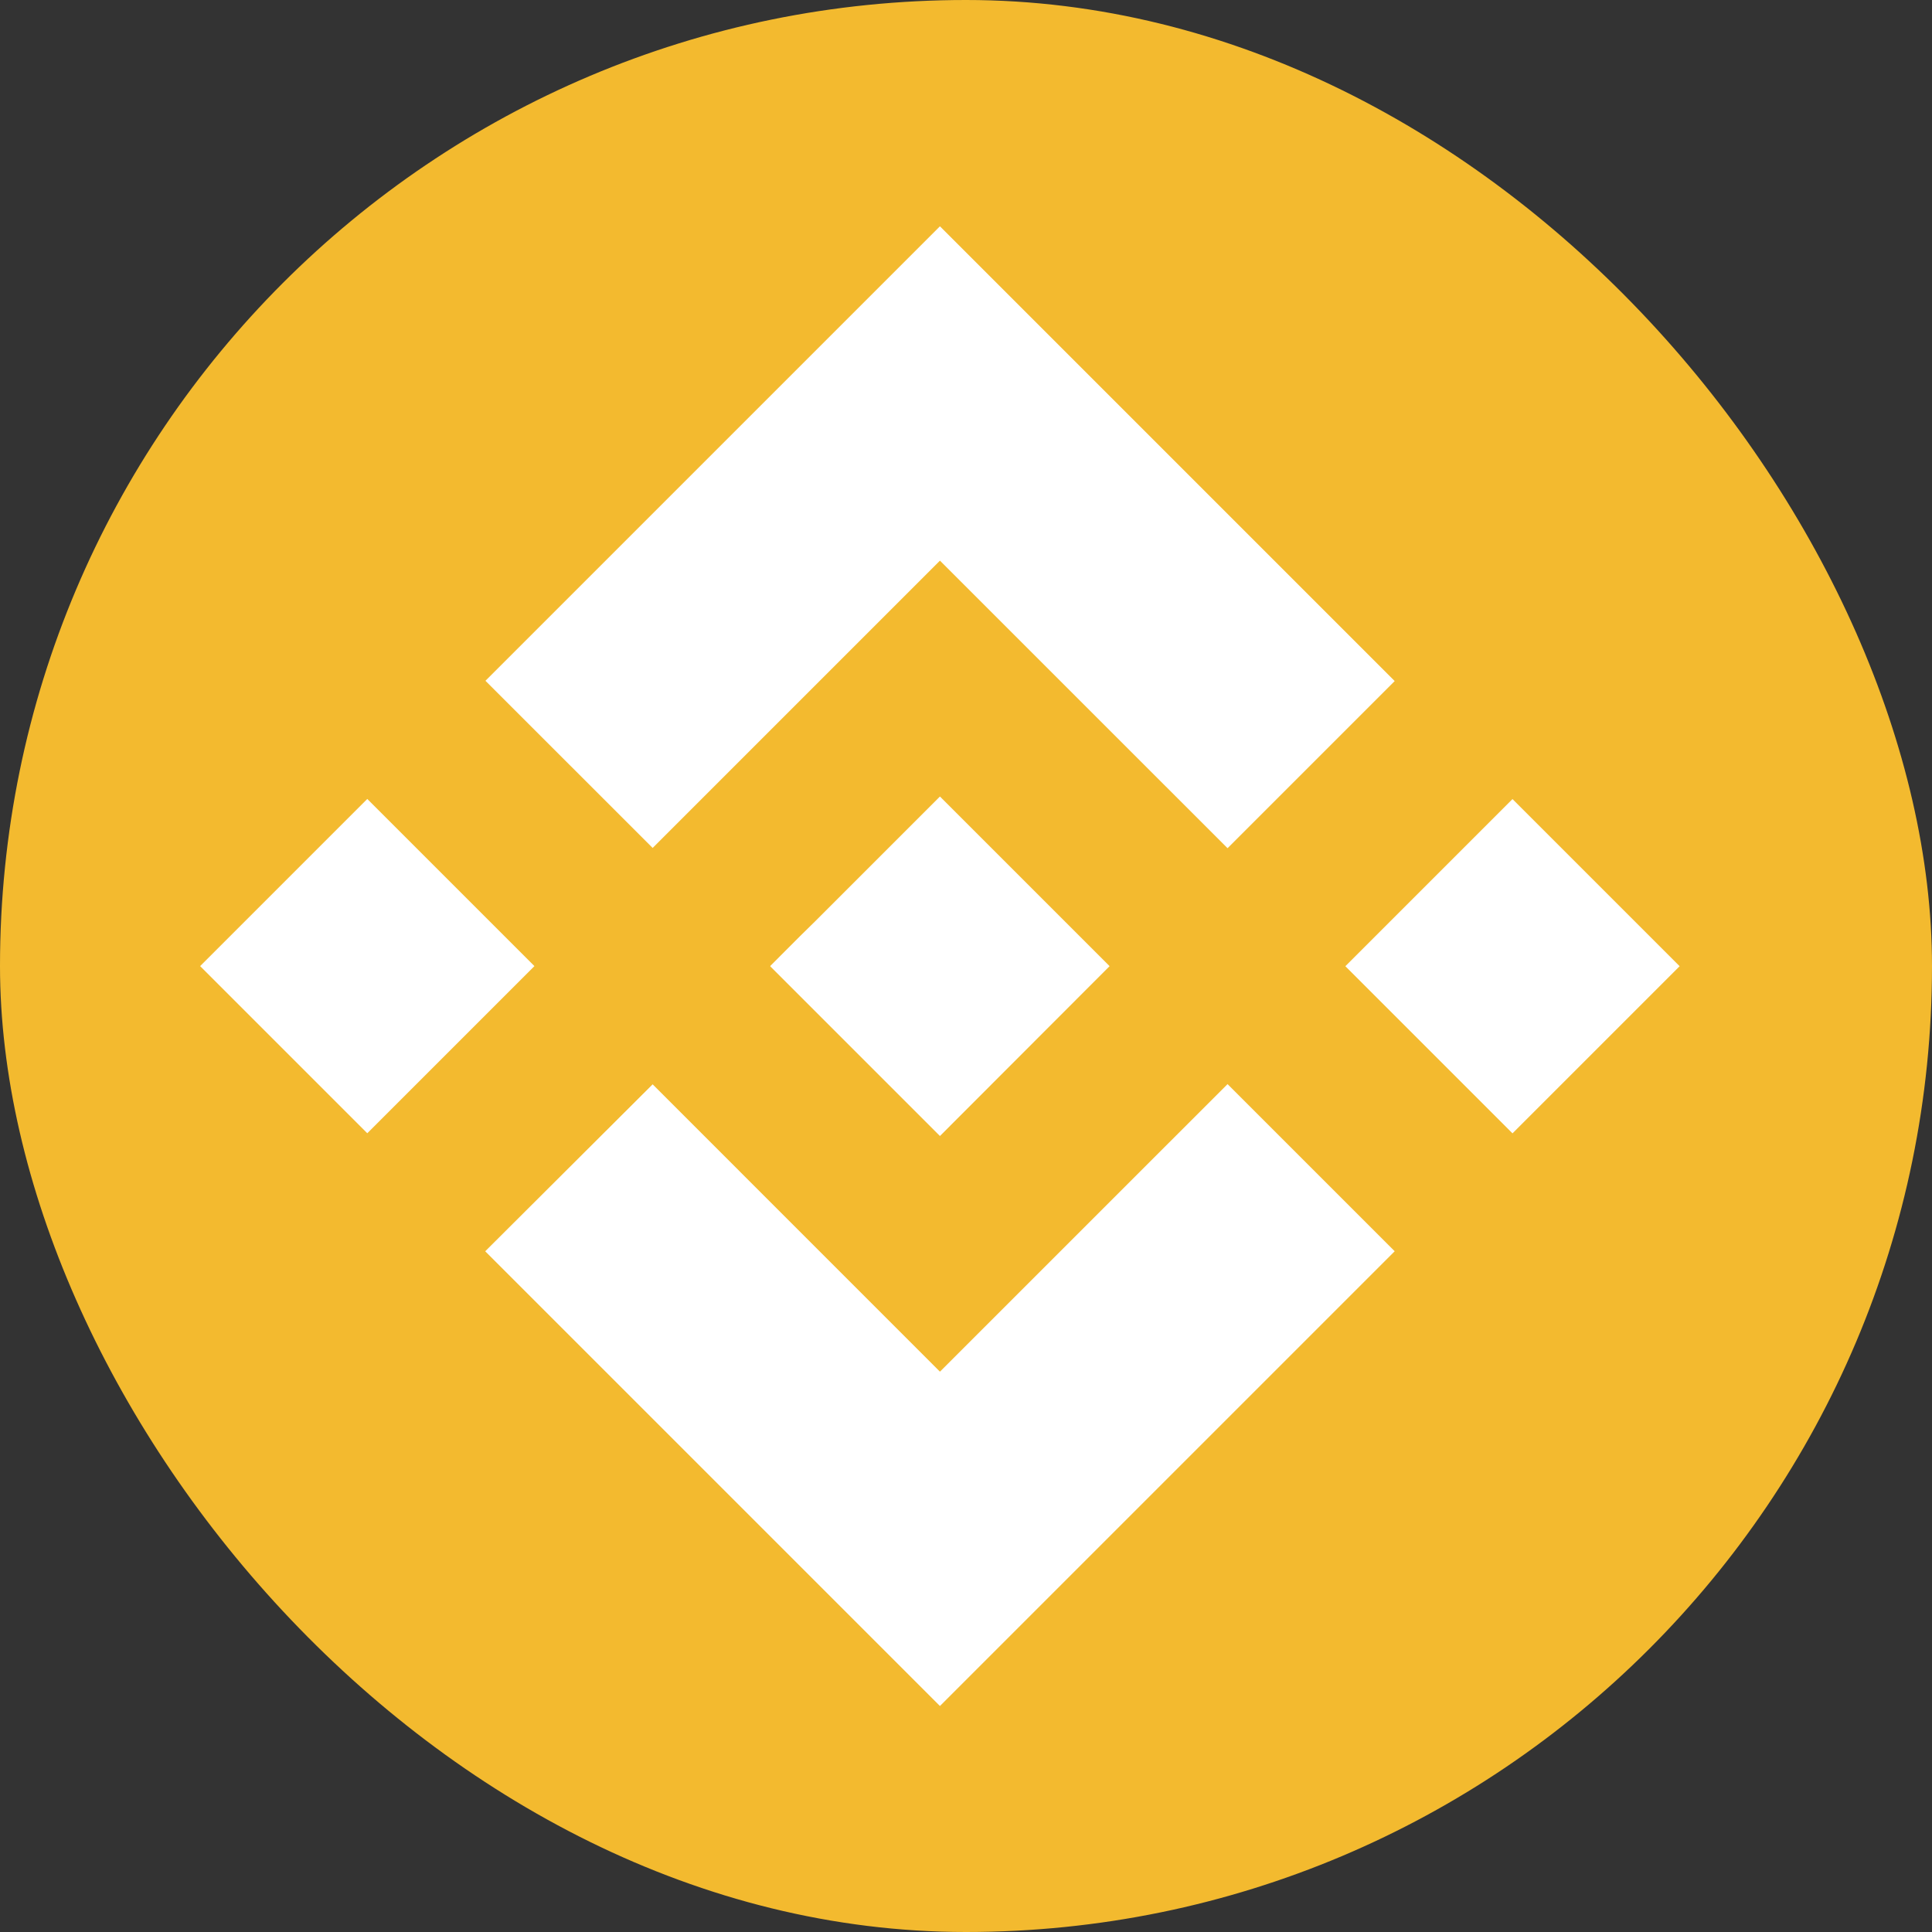
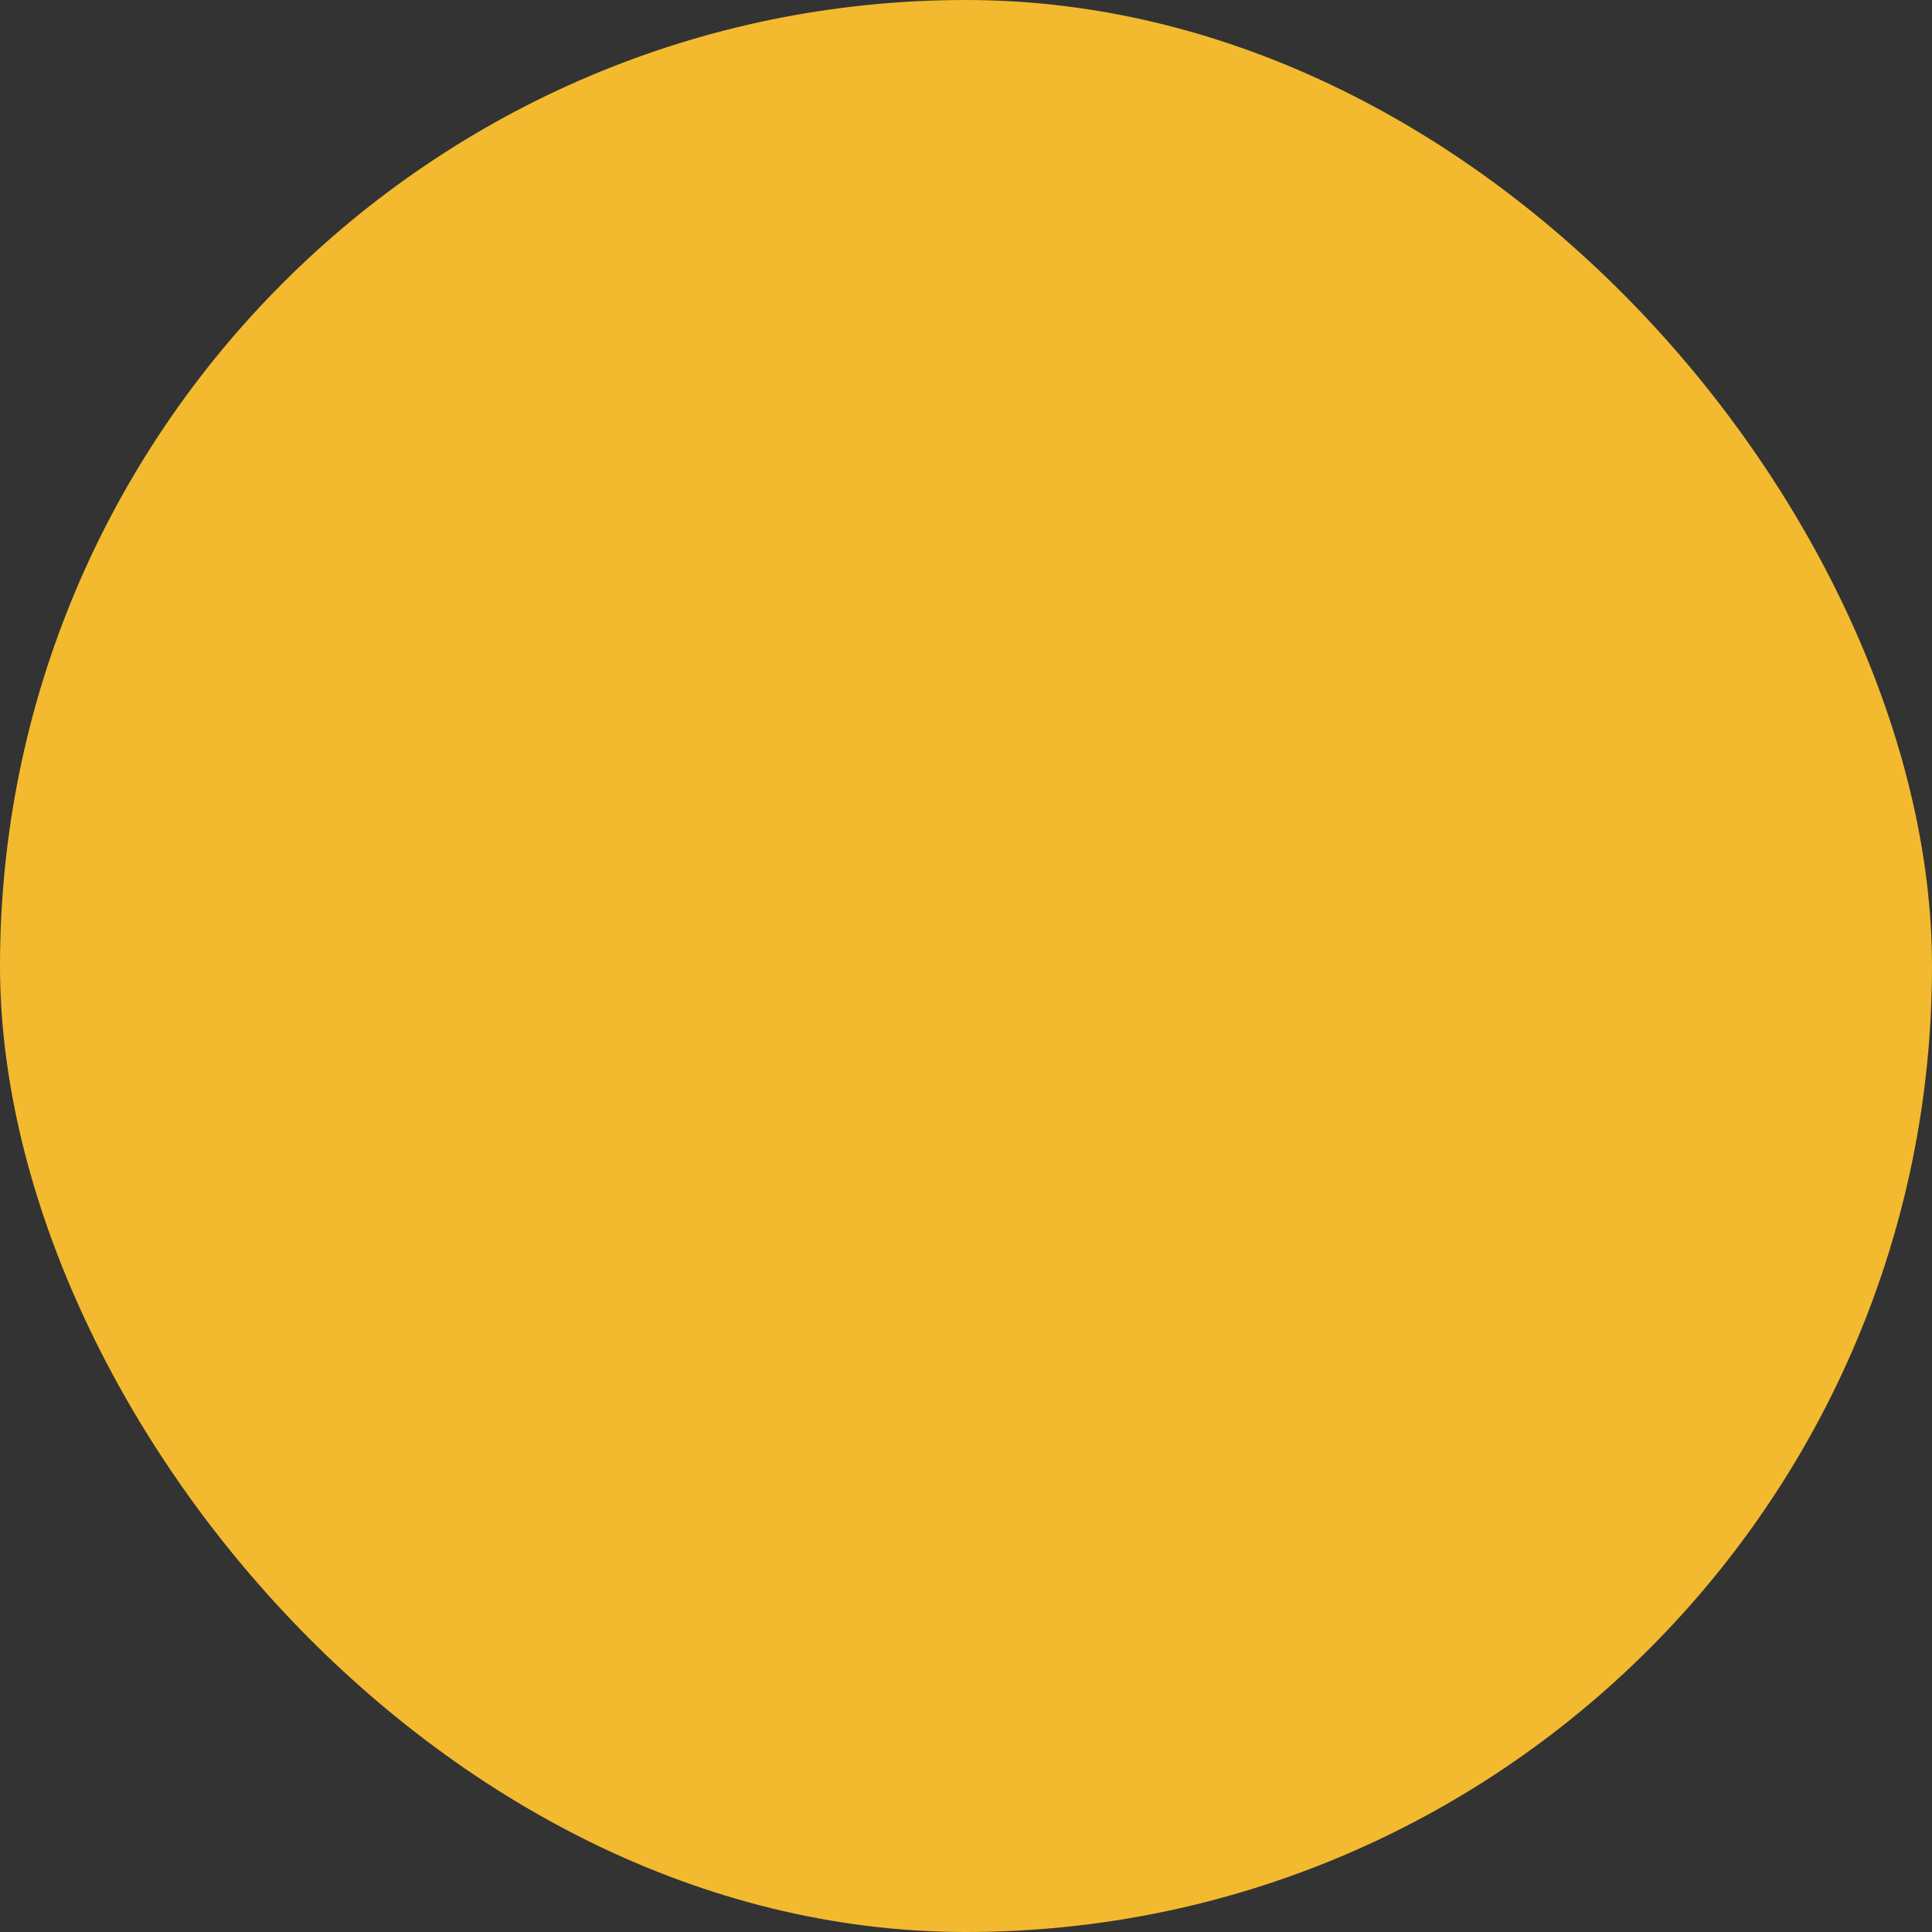
<svg xmlns="http://www.w3.org/2000/svg" width="37" height="37" viewBox="0 0 37 37" fill="none">
  <rect x="0" y="0" width="37" height="37" fill="#333333" stroke="none" />
  <rect width="37" height="37" rx="18.5" fill="#F3BA2F" />
-   <path fill-rule="evenodd" clip-rule="evenodd" d="M12.499 16.239L18.001 10.737L23.509 16.244L26.71 13.043L18.001 4.334L9.297 13.038L12.499 16.239ZM3.833 18.502L7.034 15.301L10.235 18.502L7.034 21.703L3.833 18.502ZM18.001 26.269L12.499 20.766L9.293 23.963L9.297 23.968L18.001 32.672L26.71 23.963L23.509 20.762L18.001 26.269ZM25.765 18.504L28.966 15.303L32.167 18.504L28.966 21.705L25.765 18.504ZM18.001 15.254L21.25 18.503L18.001 21.756L14.753 18.508V18.498L15.323 17.927L15.601 17.654L18.001 15.254Z" fill="white" />
</svg>